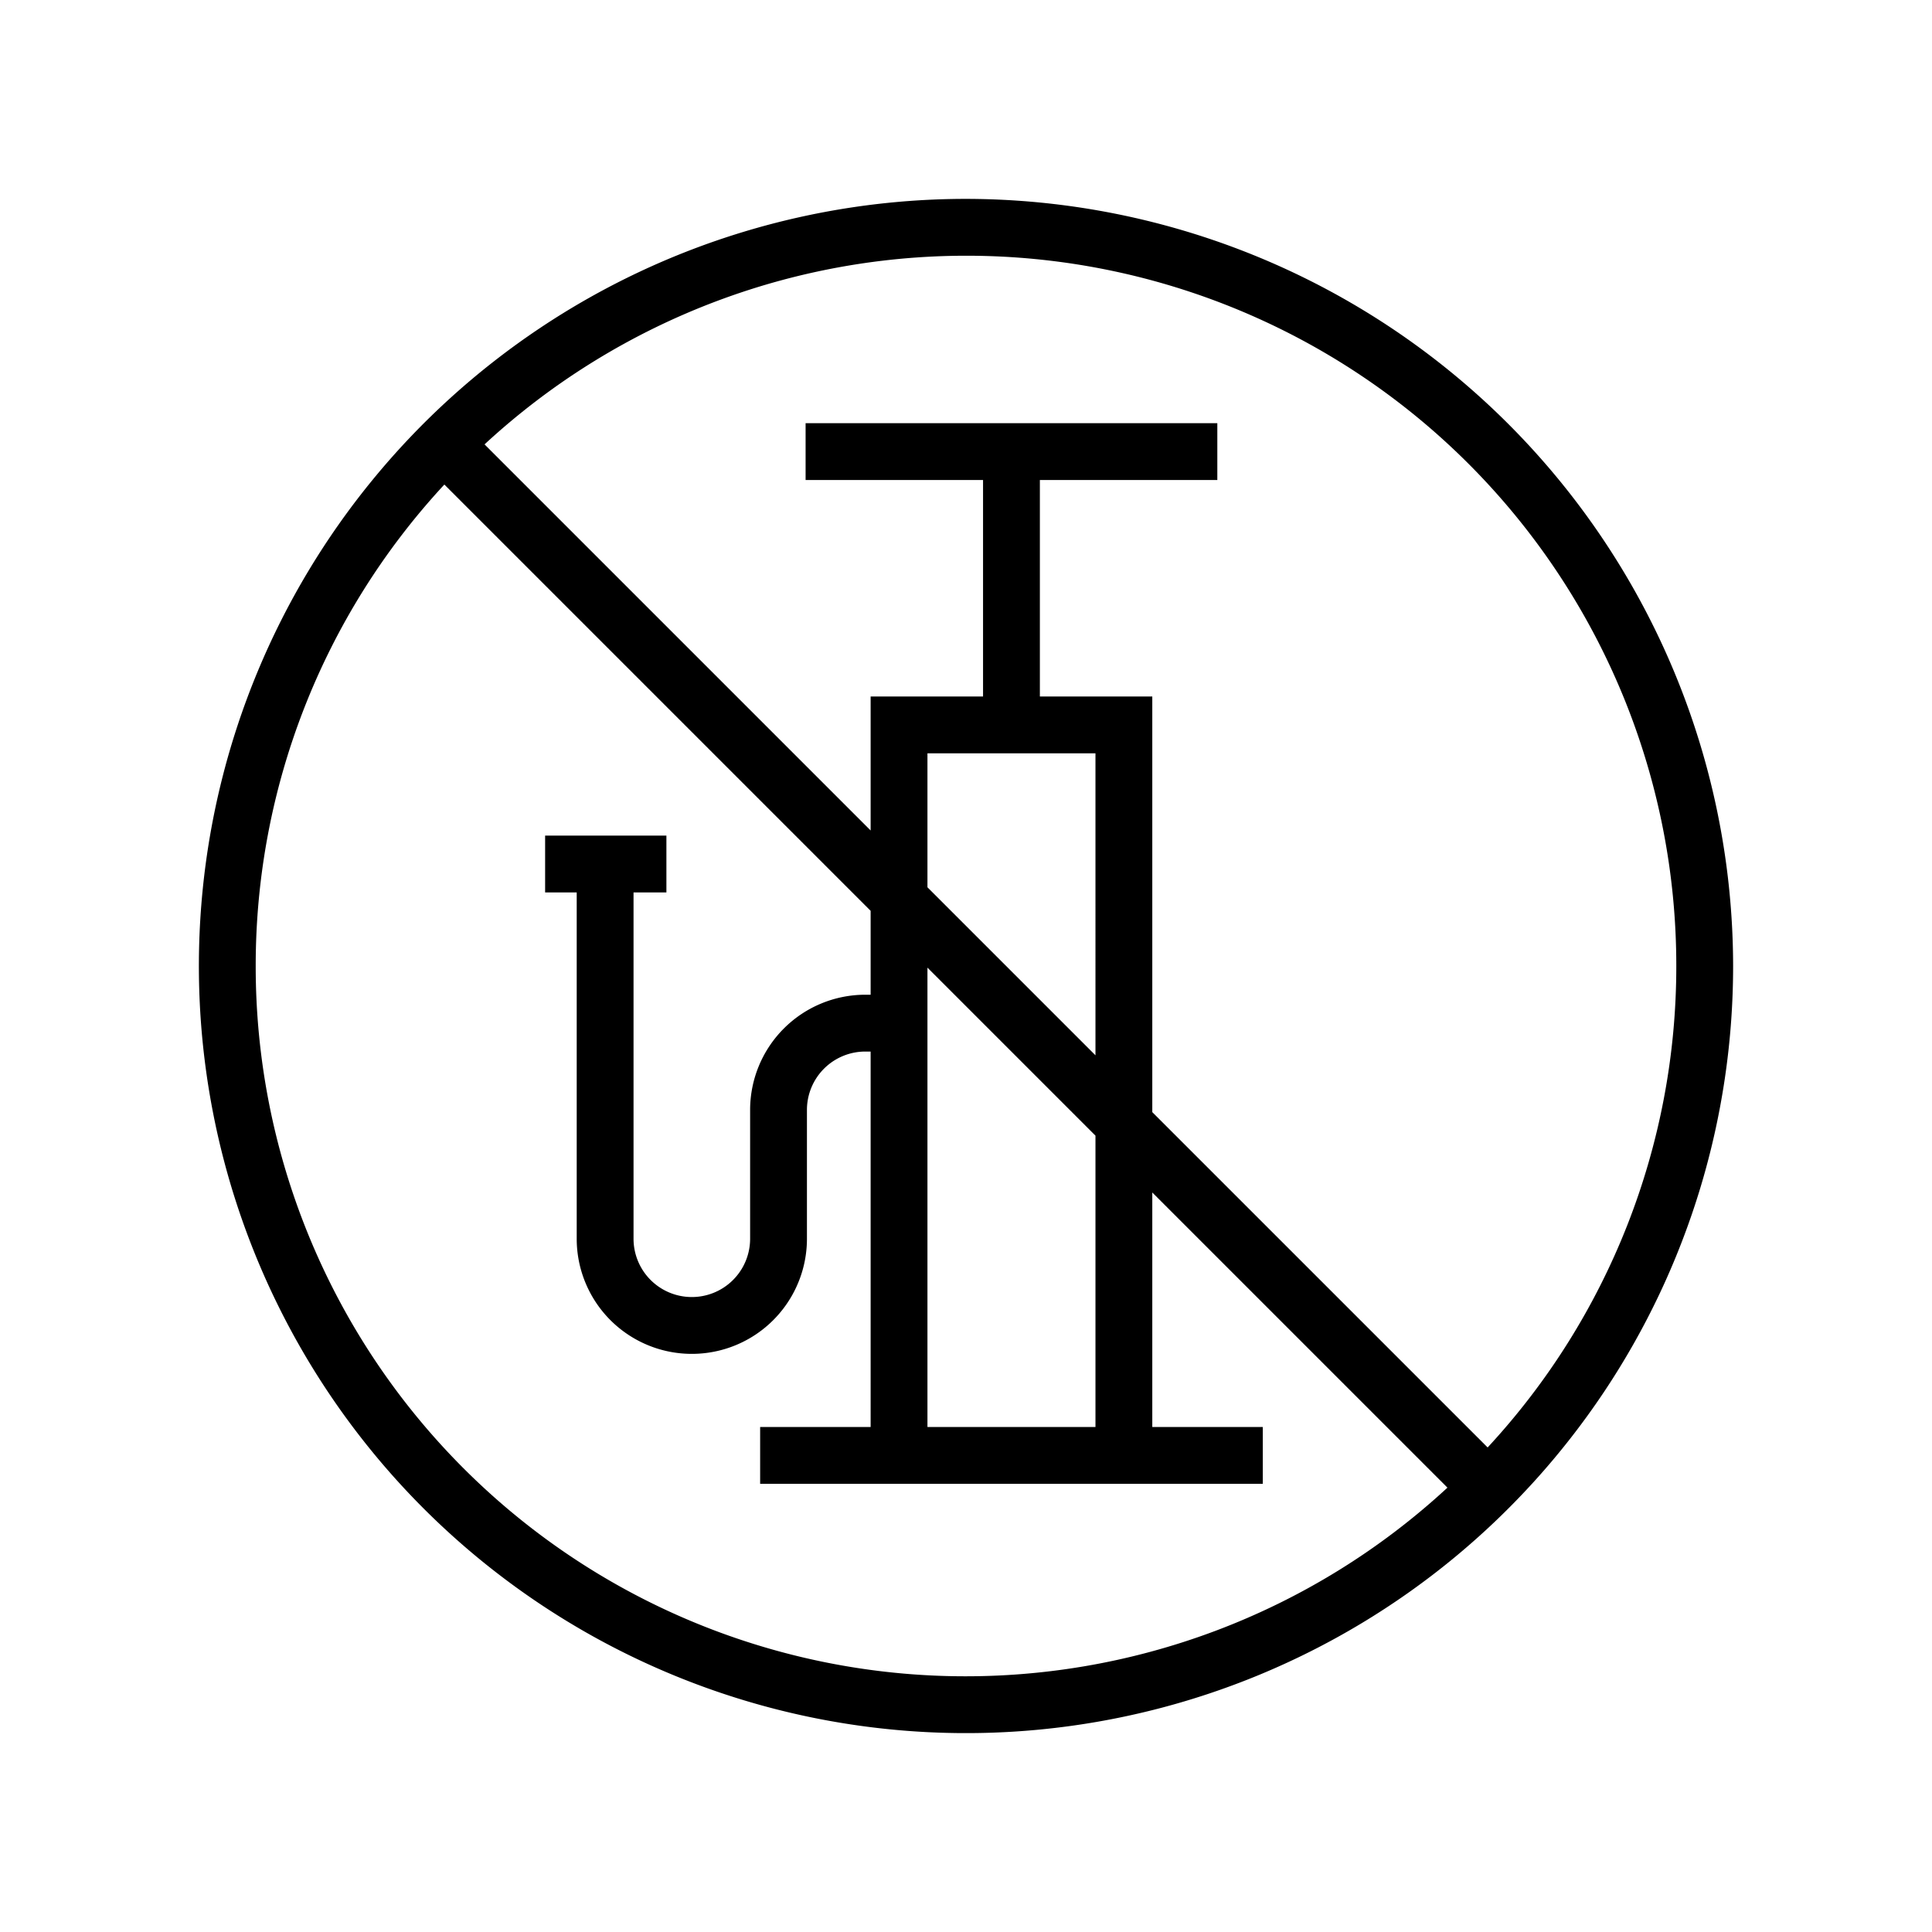
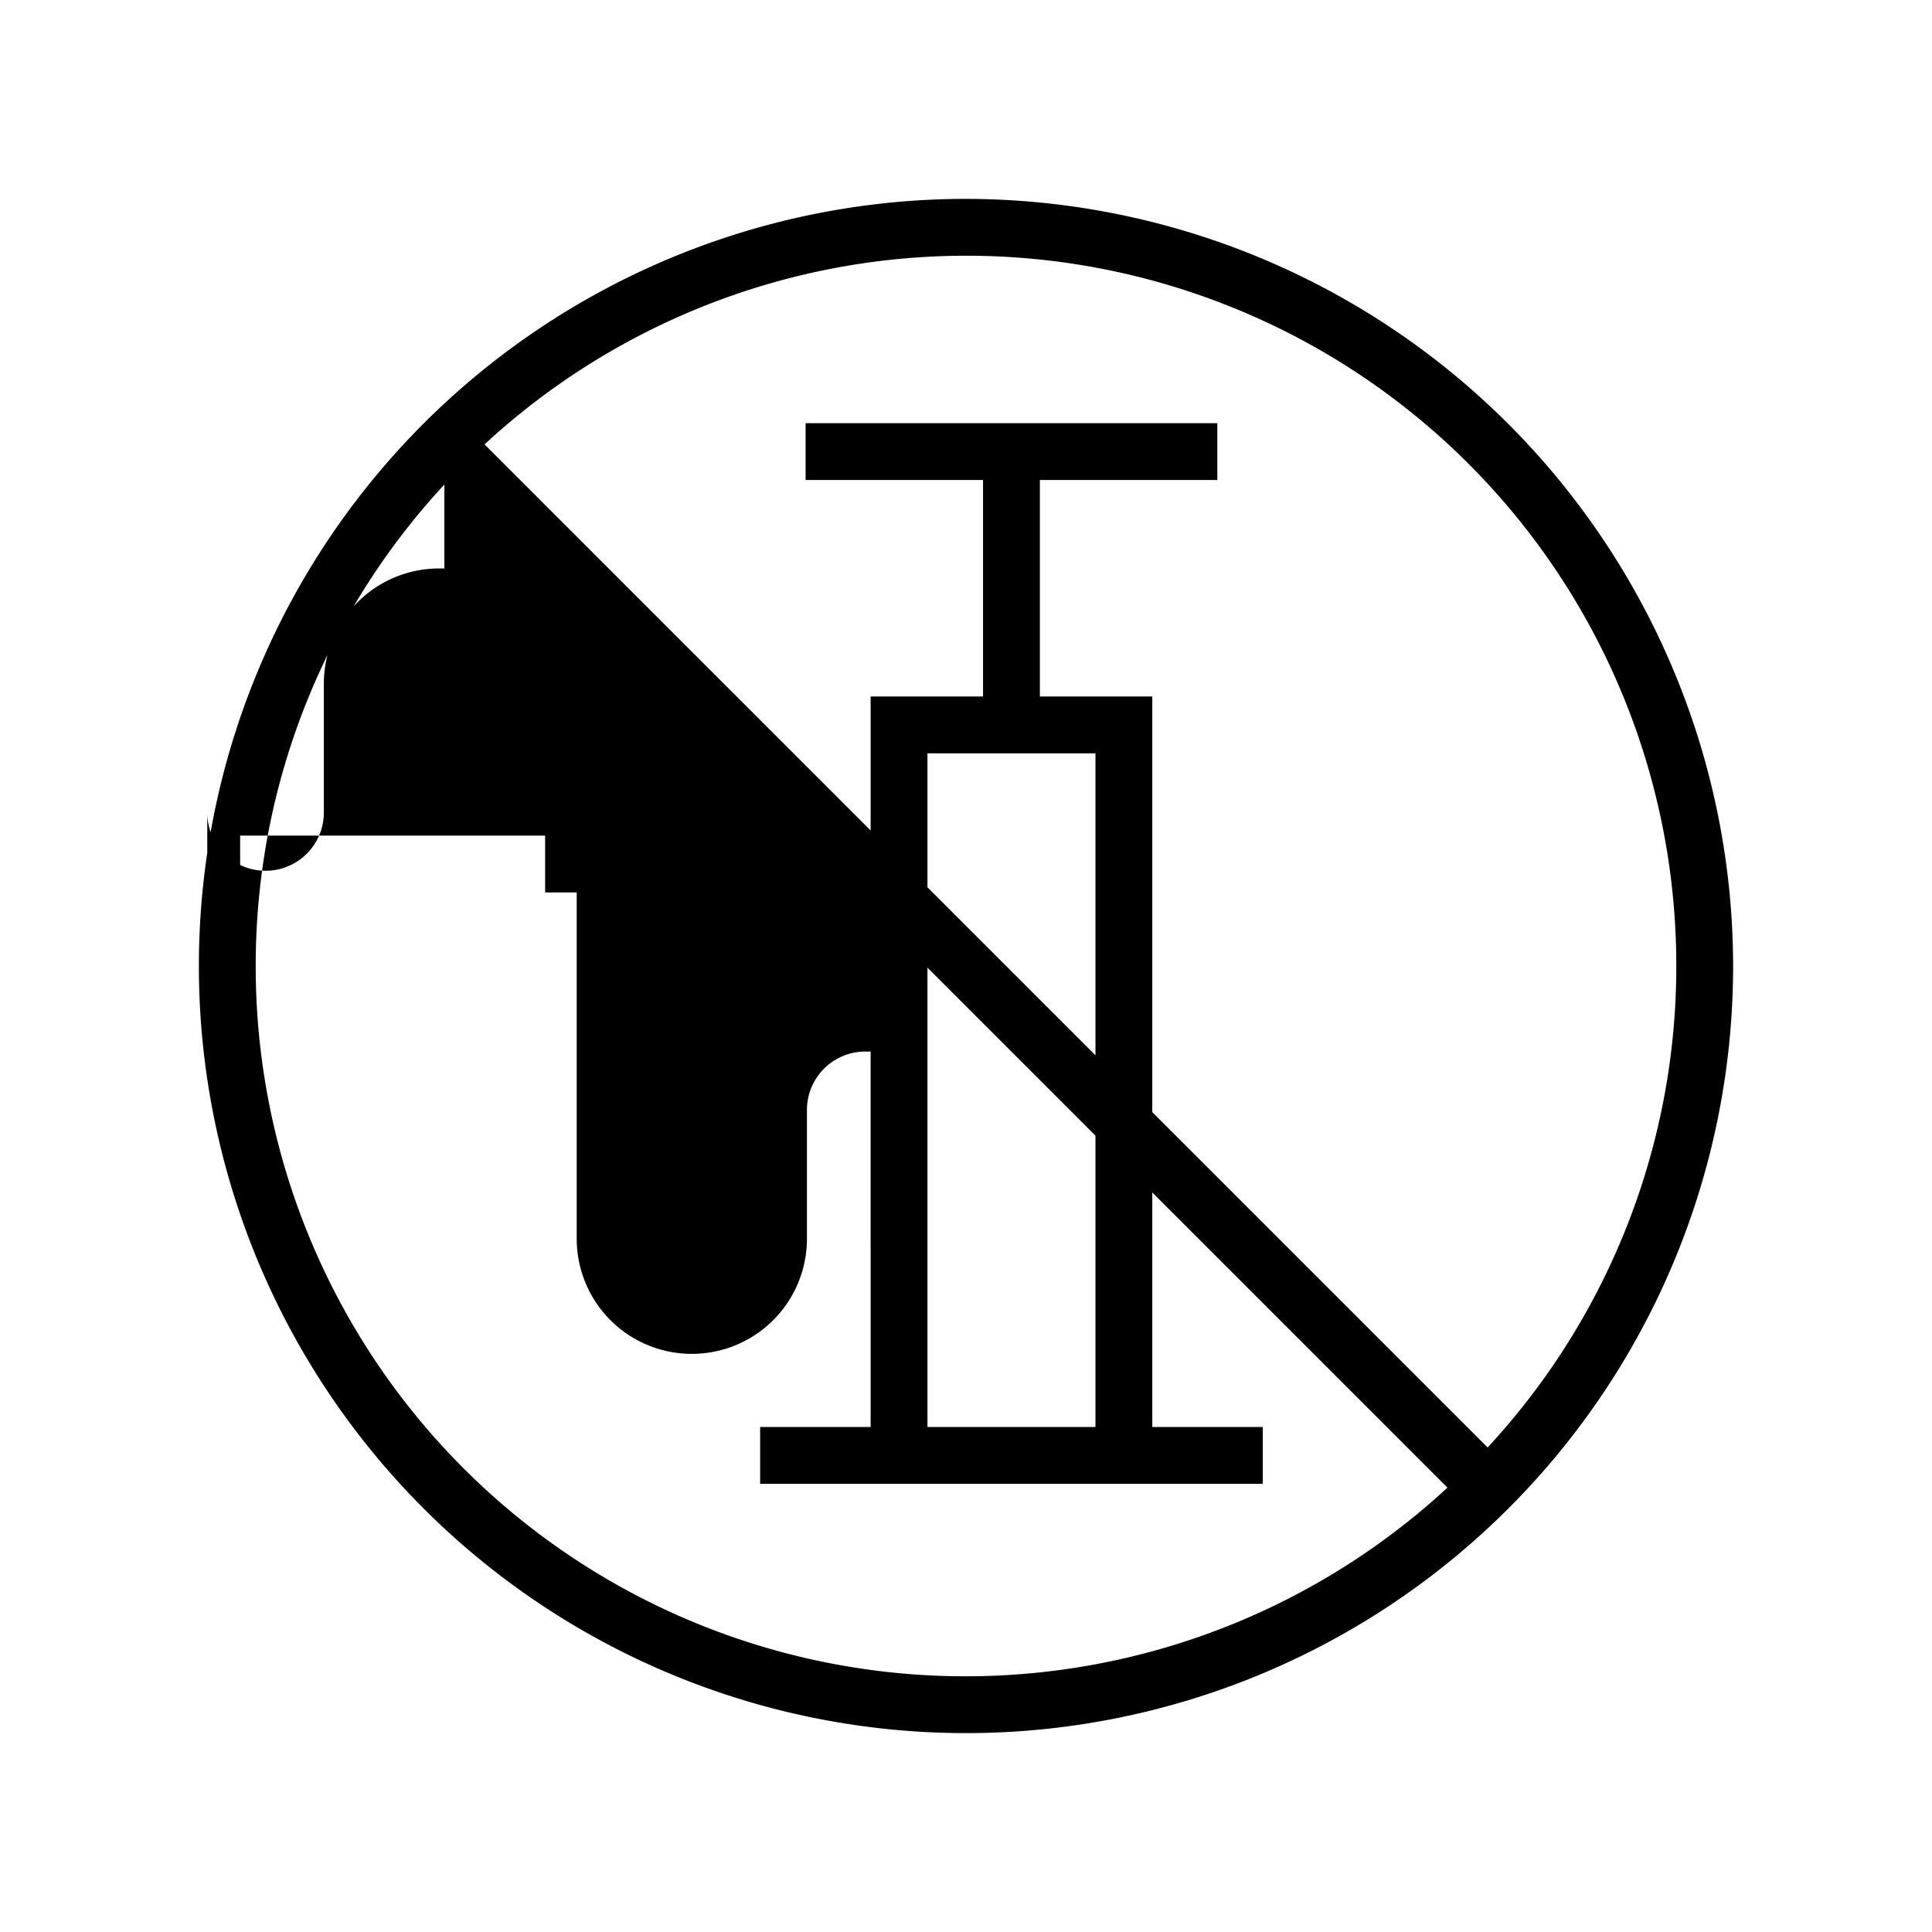
<svg xmlns="http://www.w3.org/2000/svg" viewBox="0 0 85 85">
  <title>Anex_New icons 2021</title>
-   <path d="M42.5,8.75a33.75,33.75,0,1,0,33.75,33.75A33.788,33.788,0,0,0,42.5,8.75Zm31.25,33.75a31.127,31.127,0,0,1-8.3,21.182L50.696,48.929V30.644H45.75V21.118h7.807v-2.5H35.443v2.5H43.25v9.526H38.304v5.893L21.318,19.551A31.23,31.23,0,0,1,73.75,42.5Zm-32.946.072L48.196,49.964V62.782H40.804Zm0-3.535V33.144h7.392V46.429ZM11.25,42.5a31.127,31.127,0,0,1,8.3-21.182L38.304,40.072v3.692h-.237a5.07,5.07,0,0,0-5.065,5.065v5.671a2.564,2.564,0,0,1-5.129,0V39.264h1.446v-2.5H23.983v2.5H25.373V54.5a5.064,5.064,0,0,0,10.129,0v-5.671a2.568,2.568,0,0,1,2.565-2.565h.237V62.782H33.443v2.5H55.557v-2.5H50.696V52.464L63.682,65.45A31.23,31.23,0,0,1,11.25,42.5Z" />
+   <path d="M42.5,8.75a33.75,33.75,0,1,0,33.75,33.75A33.788,33.788,0,0,0,42.5,8.75Zm31.25,33.75a31.127,31.127,0,0,1-8.3,21.182L50.696,48.929V30.644H45.75V21.118h7.807v-2.5H35.443v2.5H43.25v9.526H38.304v5.893L21.318,19.551A31.23,31.23,0,0,1,73.75,42.5Zm-32.946.072L48.196,49.964V62.782H40.804Zm0-3.535V33.144h7.392V46.429ZM11.25,42.5a31.127,31.127,0,0,1,8.3-21.182v3.692h-.237a5.07,5.07,0,0,0-5.065,5.065v5.671a2.564,2.564,0,0,1-5.129,0V39.264h1.446v-2.5H23.983v2.5H25.373V54.5a5.064,5.064,0,0,0,10.129,0v-5.671a2.568,2.568,0,0,1,2.565-2.565h.237V62.782H33.443v2.5H55.557v-2.5H50.696V52.464L63.682,65.45A31.23,31.23,0,0,1,11.25,42.5Z" />
</svg>